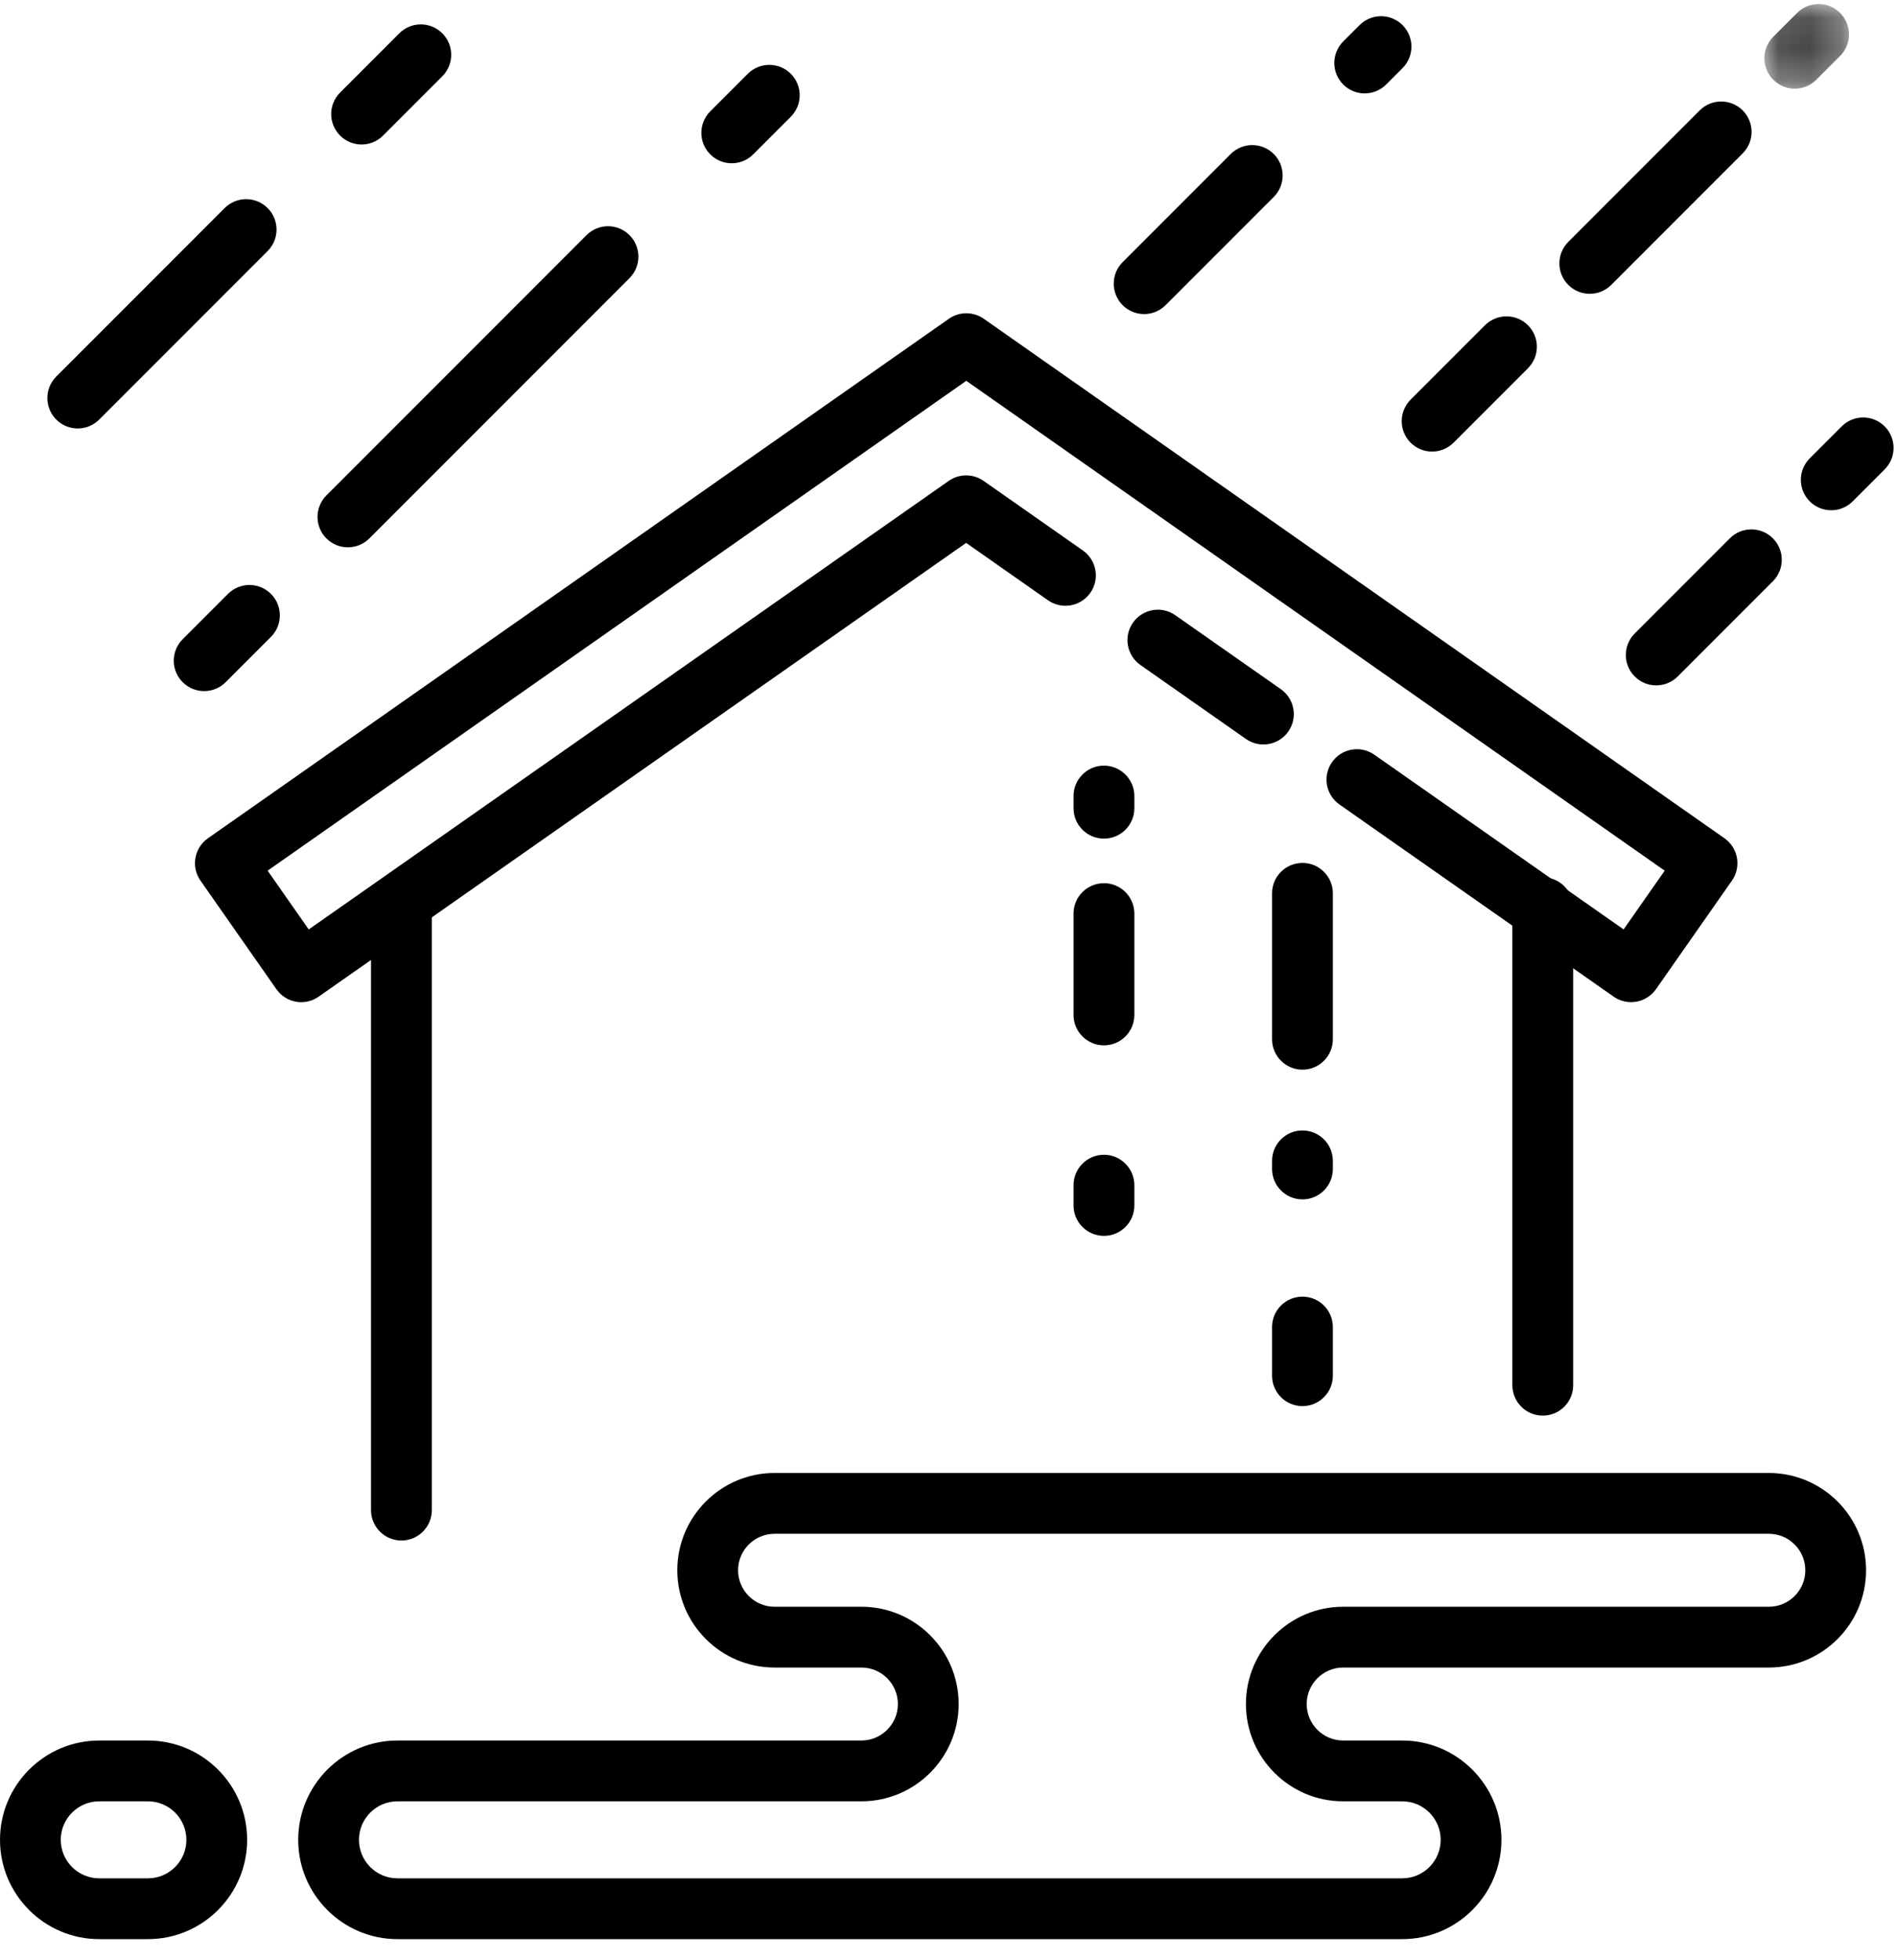
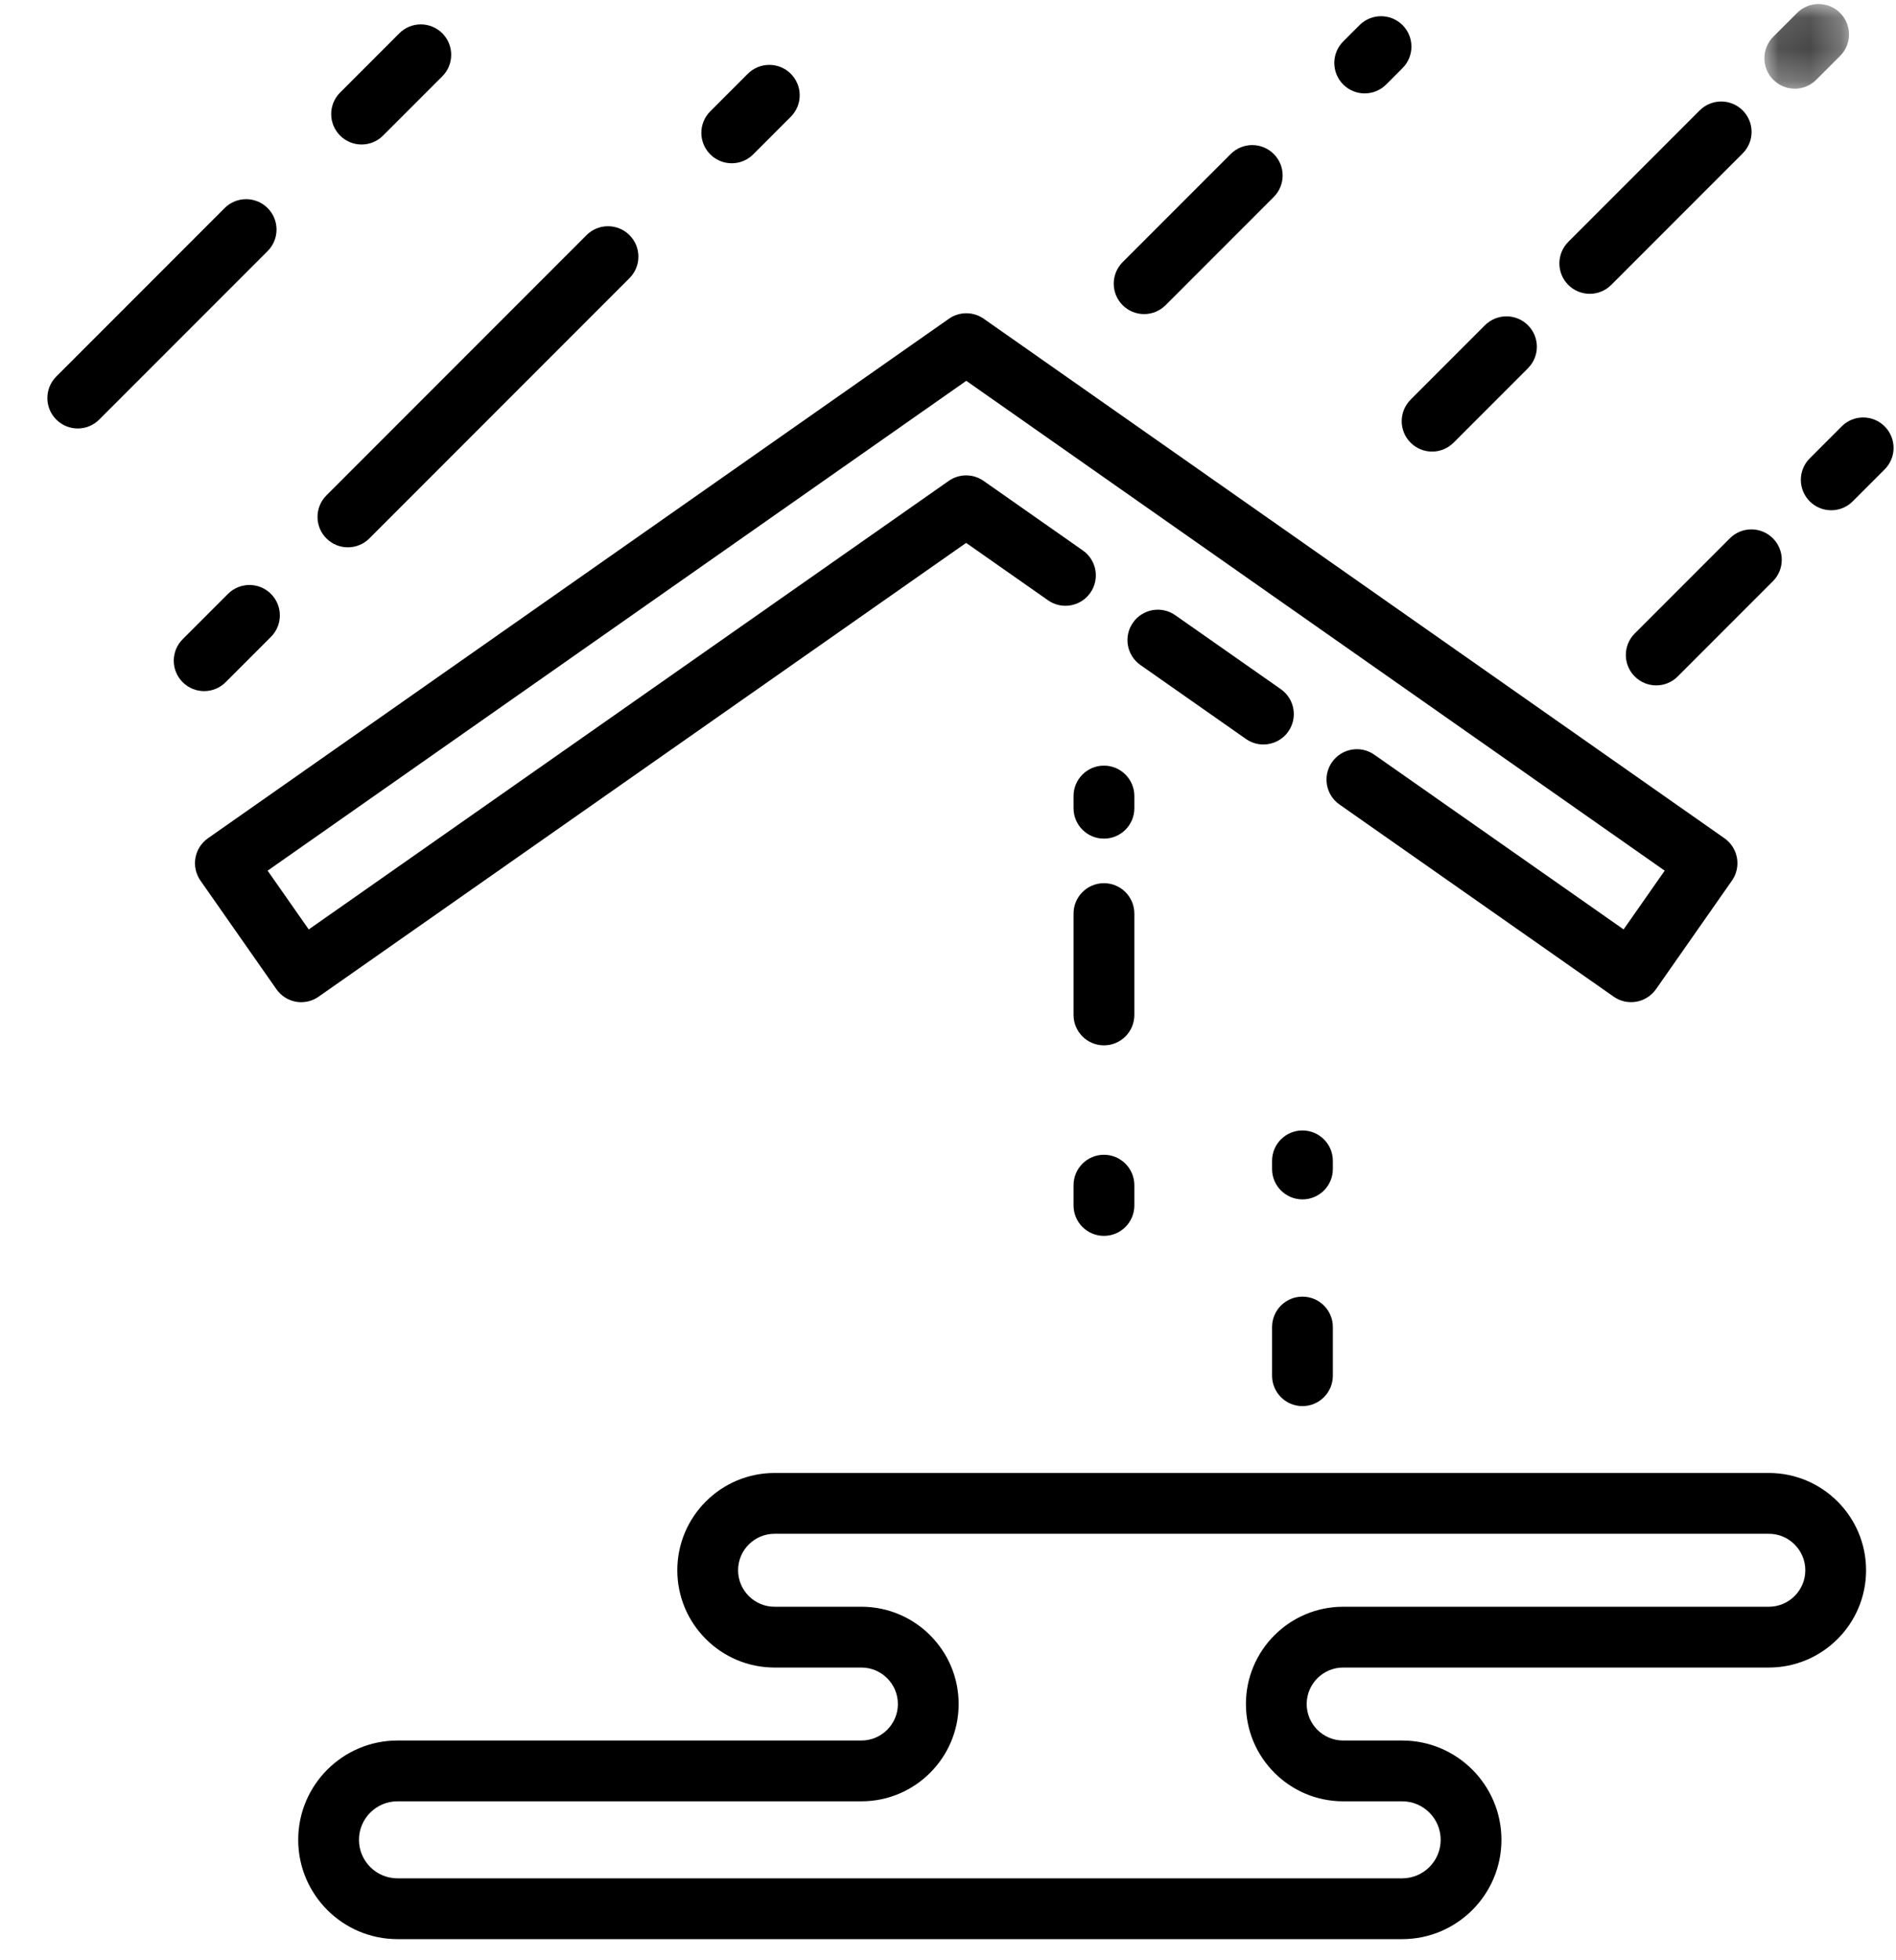
<svg xmlns="http://www.w3.org/2000/svg" height="62" viewBox="0 0 60 62" width="60">
  <mask id="a" fill="#fff">
    <path d="m.066.078h2.678v2.678h-2.678z" fill="#fff" fill-rule="evenodd" />
  </mask>
  <g fill="none" fill-rule="evenodd">
    <g fill="#000">
      <path d="m9.535 31.698c-.056 0-.112-.005-.167-.015-.251-.044-.475-.187-.621-.396l-2.403-3.434c-.304-.435-.199-1.034.236-1.339l23.448-16.432c.331-.232.772-.232 1.104 0l23.44 16.432c.435.305.54.904.236 1.339l-2.403 3.433c-.146.209-.37.351-.621.396-.251.044-.51-.013-.719-.159l-8.677-6.078c-.435-.305-.541-.904-.236-1.339.305-.435.904-.541 1.339-.236l7.889 5.526 1.3-1.858-22.102-15.493-22.109 15.493 1.301 1.859 20.253-14.187c.331-.232.772-.232 1.103 0l3.142 2.201c.435.305.541.904.236 1.339-.305.435-.904.541-1.339.236l-2.591-1.815-20.49 14.352c-.163.114-.356.174-.552.174" />
      <path d="m39.981 23.547c-.19 0-.383-.056-.551-.174l-3.341-2.34c-.435-.305-.541-.904-.236-1.339.305-.435.904-.541 1.339-.236l3.341 2.34c.435.305.541.904.236 1.339-.187.267-.485.41-.788.41" />
-       <path d="m12.703 48.724c-.531 0-.962-.431-.962-.962v-19.052c0-.531.43-.962.962-.962.531 0 .962.431.962.962v19.052c0 .531-.43.962-.962.962" />
-       <path d="m48.822 44.774c-.531 0-.962-.431-.962-.962v-15.102c0-.531.43-.962.962-.962s.962.431.962.962v15.102c0 .531-.43.962-.962.962" />
      <path d="m36.206 9.934c-.246 0-.492-.094-.68-.282-.375-.376-.375-.984 0-1.36l3.422-3.422c.376-.375.984-.375 1.36 0 .376.376.376.984 0 1.36l-3.422 3.422c-.188.188-.434.282-.68.282" />
      <path d="m2.46 13.552c-.246 0-.492-.094-.68-.282-.375-.376-.375-.984 0-1.36l5.329-5.329c.376-.375.984-.375 1.36 0 .376.376.376.984 0 1.36l-5.329 5.329c-.188.188-.434.282-.68.282" />
      <path d="m11.442 4.57c-.246 0-.492-.094-.68-.282-.375-.376-.375-.984 0-1.36l1.875-1.875c.376-.376.984-.375 1.36 0 .375.376.375.984-0 1.36l-1.875 1.875c-.188.188-.434.282-.68.282" />
      <path d="m43.186 2.954c-.246 0-.492-.094-.68-.282-.375-.376-.375-.984 0-1.36l.518-.518c.376-.375.984-.375 1.36 0.0.375.376.375.984-0 1.36l-.518.518c-.188.188-.434.282-.68.282" />
      <path d="m6.461 21.859c-.246 0-.492-.094-.68-.282-.376-.375-.376-.984-0-1.36l1.433-1.433c.376-.375.984-.376 1.36 0 .376.376.376.984 0 1.36l-1.433 1.433c-.188.188-.434.282-.68.282" />
      <path d="m11.009 17.311c-.246 0-.492-.094-.68-.282-.375-.375-.375-.984 0-1.36l8.232-8.232c.376-.376.984-.375 1.36 0 .375.376.375.984 0 1.36l-8.232 8.232c-.188.188-.434.282-.68.282" />
      <path d="m23.156 5.164c-.246 0-.492-.094-.68-.282-.375-.375-.375-.984 0-1.36l1.189-1.189c.376-.375.984-.375 1.36 0 .376.376.376.984 0 1.36l-1.189 1.189c-.188.188-.434.282-.68.282" />
      <path d="m52.412 21.678c-.246 0-.492-.094-.68-.282-.375-.375-.375-.984 0-1.36l3.011-3.011c.376-.375.984-.375 1.36 0 .376.376.376.984 0 1.36l-3.011 3.011c-.188.188-.434.282-.68.282" />
      <path d="m57.95 16.139c-.246 0-.492-.094-.68-.282-.375-.376-.375-.984 0-1.36l1.011-1.011c.376-.376.984-.376 1.36 0 .376.376.376.984 0 1.36l-1.011 1.011c-.188.188-.434.282-.68.282" />
      <path d="m45.319 14.283c-.246 0-.492-.094-.68-.282-.375-.375-.375-.984 0-1.36l2.354-2.354c.376-.375.984-.375 1.36 0 .376.376.376.984 0 1.36l-2.354 2.354c-.188.188-.434.282-.68.282" />
      <path d="m50.309 9.293c-.246 0-.492-.094-.68-.282-.375-.375-.375-.984 0-1.36l4.159-4.159c.376-.375.984-.375 1.36 0 .376.376.376.984 0 1.36l-4.159 4.159c-.188.188-.434.282-.68.282" />
    </g>
    <path d="m1.027 2.755c-.246 0-.492-.094-.68-.282-.375-.376-.375-.984 0-1.36l.755-.754c.376-.376.984-.375 1.36 0 .376.376.376.984 0 1.36l-.755.755c-.188.188-.434.282-.68.282" fill="#474747" mask="url(#a)" transform="translate(55.769 .05)" />
    <path d="m12.578 56.973c-.672 0-1.218.546-1.218 1.218 0 .672.546 1.218 1.218 1.218h31.795c.672 0 1.218-.546 1.218-1.218 0-.672-.546-1.218-1.218-1.218h-1.868c-1.697 0-3.077-1.38-3.077-3.077 0-1.697 1.38-3.077 3.077-3.077h13.471c.636 0 1.154-.518 1.154-1.154 0-.636-.518-1.154-1.154-1.154h-31.465c-.636 0-1.154.518-1.154 1.154 0 .636.518 1.154 1.154 1.154h2.749c1.697 0 3.077 1.38 3.077 3.077 0 1.697-1.38 3.077-3.077 3.077zm31.795 4.359h-31.795c-1.732 0-3.141-1.409-3.141-3.141 0-1.732 1.409-3.141 3.141-3.141h14.682c.636 0 1.154-.518 1.154-1.154 0-.636-.518-1.154-1.154-1.154h-2.749c-1.697 0-3.077-1.38-3.077-3.077 0-1.697 1.38-3.077 3.077-3.077h31.465c1.697 0 3.077 1.38 3.077 3.077 0 1.697-1.38 3.077-3.077 3.077h-13.471c-.636 0-1.154.518-1.154 1.154 0 .636.518 1.154 1.154 1.154h1.868c1.732 0 3.141 1.409 3.141 3.141 0 1.732-1.409 3.141-3.141 3.141z" fill="#000" />
-     <path d="m3.141 56.973c-.672 0-1.218.546-1.218 1.218 0 .672.546 1.218 1.218 1.218h1.539c.672 0 1.218-.546 1.218-1.218 0-.672-.546-1.218-1.218-1.218zm1.539 4.359h-1.539c-1.732 0-3.141-1.409-3.141-3.141 0-1.732 1.409-3.141 3.141-3.141h1.539c1.732 0 3.141 1.409 3.141 3.141 0 1.732-1.409 3.141-3.141 3.141z" fill="#000" />
-     <path d="m41.217 33.832c-.531 0-.962-.431-.962-.962v-4.615c0-.531.43-.962.962-.962.531 0 .962.431.962.962v4.615c0 .531-.43.962-.962.962" fill="#000" />
    <path d="m41.217 44.473c-.531 0-.962-.431-.962-.962v-1.538c0-.531.43-.962.962-.962.531 0 .962.431.962.962v1.538c0 .531-.43.962-.962.962" fill="#000" />
    <path d="m41.217 37.935c-.531 0-.962-.431-.962-.962v-.256c0-.531.43-.962.962-.962.531 0 .962.431.962.962v.256c0 .531-.43.962-.962.962" fill="#000" />
    <path d="m34.935 33.063c-.531 0-.962-.431-.962-.962v-3.205c0-.531.43-.962.962-.962.531 0 .962.431.962.962v3.205c0 .531-.43.962-.962.962" fill="#000" />
    <path d="m34.935 26.525c-.531 0-.962-.431-.962-.962v-.385c0-.531.43-.962.962-.962.531 0 .962.431.962.962v.385c0 .531-.43.962-.962.962" fill="#000" />
    <path d="m34.935 39.089c-.531 0-.962-.431-.962-.962v-.641c0-.531.43-.962.962-.962.531 0 .962.431.962.962v.641c0 .531-.43.962-.962.962" fill="#000" />
  </g>
</svg>